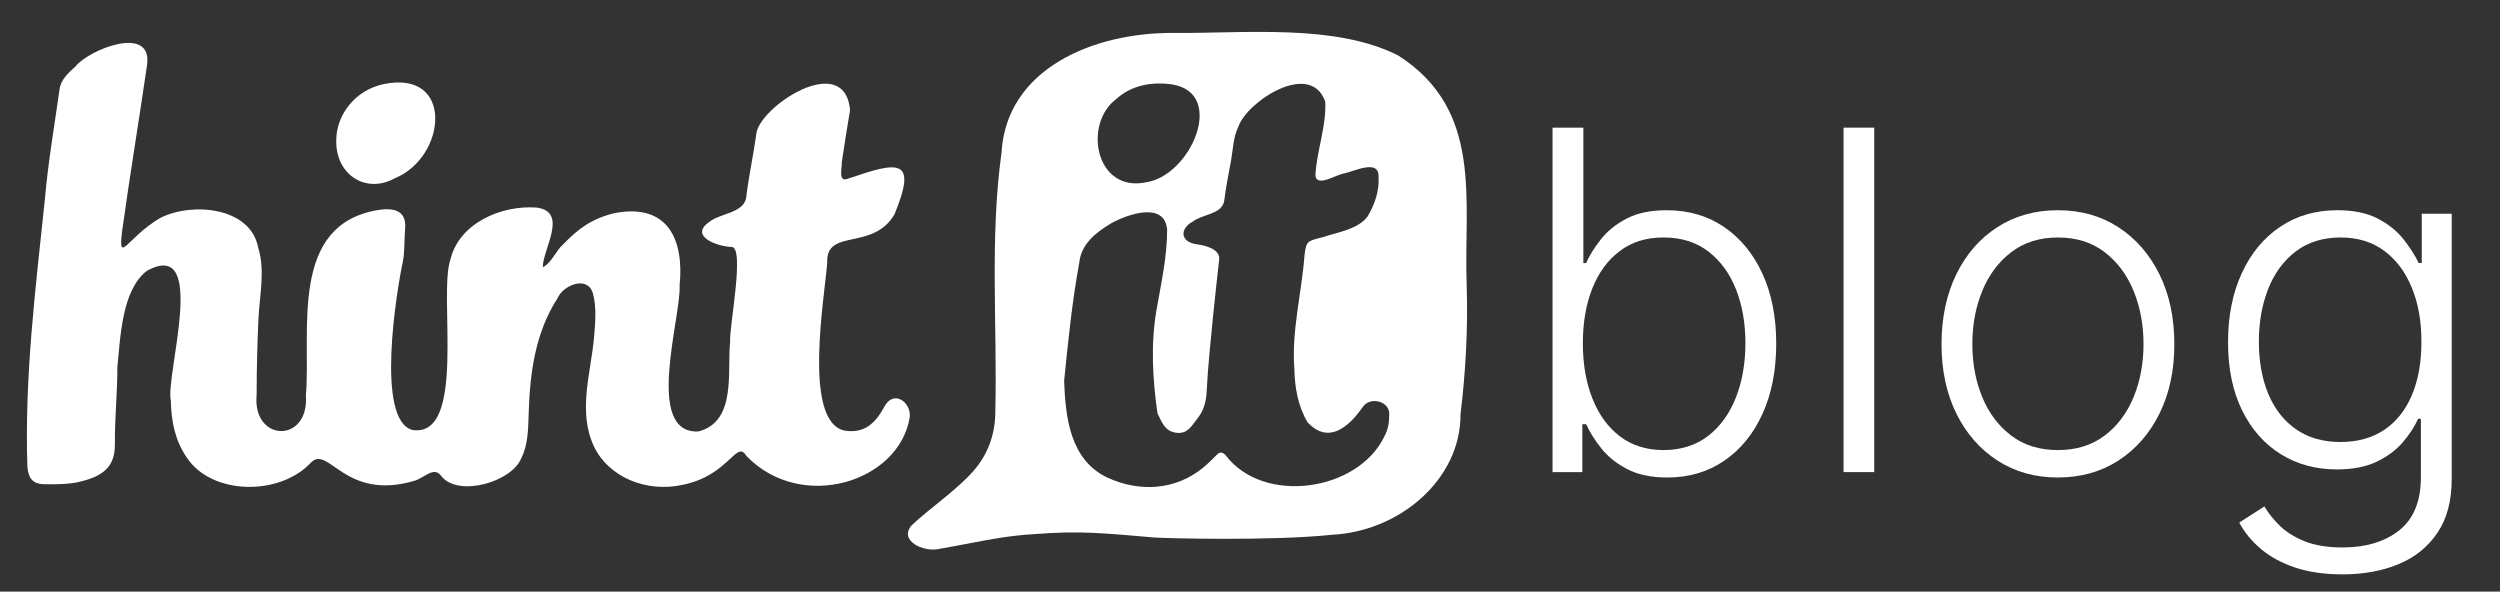
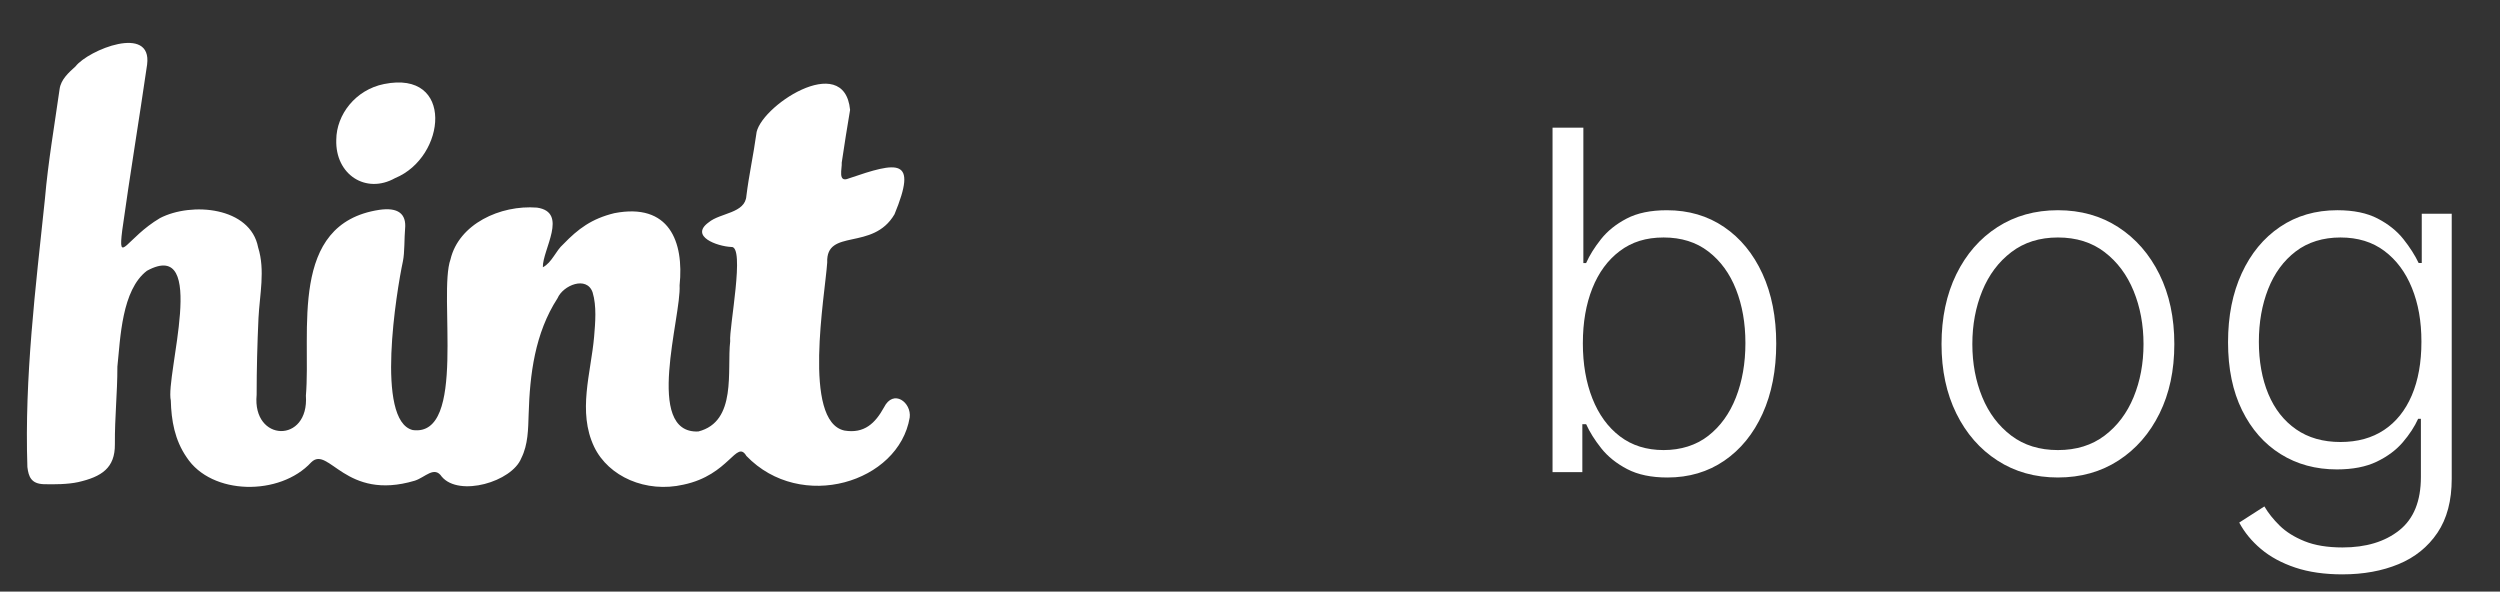
<svg xmlns="http://www.w3.org/2000/svg" id="Layer_1" data-name="Layer 1" version="1.1" viewBox="0 0 2977 704.44">
  <rect x="0" y="0" width="2977" height="704.44" fill="#333333" stroke="none" />
  <defs>
    <style>
      .cls-1 {
        fill: #fff;
        stroke-width: 0px;
      }
    </style>
  </defs>
  <g>
-     <path class="cls-1" d="M1746.56,340.2h0c-3.98-99.76,21.08-208.96-81.92-274.33-74.76-37.6-180.94-26.07-265.45-26.64-96.63-1.13-200.82,42.32-206.59,142.64-14.12,102.21-4.97,205.37-7.36,308.15,0,25.88-8.15,50.44-26.25,71.04-21.08,23.62-50.11,42.7-73.37,64.43-15.71,18.33,13.72,31.93,31.61,28.34,38.77-6.61,76.75-16.06,116.32-17.95,52.89-4.16,83.11-.76,140.97,4.16,11.33.94,140.78,4.35,210.96-3.21,81.13-3.78,154.1-65.94,153.7-143.59,6.16-51.01,8.95-101.83,7.36-153.03h0ZM1329.6,117.64c17.5-15.87,41.56-20.78,66.81-17,63.83,10.96,21.47,108.45-31.42,116.38-60.45,12.85-75.76-69.53-35.39-99.38ZM1648.53,519.69c-31.61,65.75-144.35,82-189.29,22.11-2.98-3.02-6.36-4.35-10.14-.38-5.37,5.48-10.74,10.77-16.7,15.68-32.61,26.64-75.16,29.28-113.54,11.71-45.14-21.16-50.11-73.12-51.7-115.25,4.77-47.23,9.54-94.47,18.09-141.13,2.39-21.54,18.69-34.95,37.58-46.29,20.28-11.34,64.22-26.45,67.01,7.37,0,32.12-7.16,64.24-12.73,95.79-6.96,40.81-4.57,82.19,1.19,122.81,4.97,9.64,8.15,21.54,22.67,23.24,13.32,1.7,18.49-8.88,24.46-16.44,8.15-9.82,10.94-20.97,11.53-33.25,1.39-29.85,4.77-59.51,7.56-89.36,2.19-22.11,4.77-44.21,7.16-66.32,2.19-12.85-15.11-17.57-26.64-19.08-20.08-2.83-20.28-18.89-4.37-27.21,11.33-8.88,34.8-8.31,37.18-24.94,1.99-15.68,4.97-31.17,7.95-46.86,2.58-13.79,2.58-28.53,8.95-41.19,10.14-29.66,85.7-79.54,103.39-29.66,1.39,29.1-9.94,58-11.73,86.91.4,16.25,24.85-.19,33.8-1.32,12.73-2.65,41.76-17.57,41.36,3.59,1.19,16.81-4.37,32.69-12.92,47.42-11.53,15.49-35.19,18.7-53.29,24.75-18.89,4.72-19.68,4.72-21.87,20.78-3.38,45.53-15.71,90.88-12.13,136.41.4,21.35,4.18,43.64,15.51,63.1,25.25,27.21,49.51,5.48,66.01-18.14,8.55-12.85,32.61-6.8,31.42,9.26,0,9.07-1.19,17.38-5.77,25.88h0Z" />
    <path class="cls-1" d="M190.47,259.72c37.58-19.46,107.77-13.41,116.92,34.95,8.55,27.21,1.79,56.3.4,84.26-1.39,30.42-2.19,60.84-2.19,91.25-5.37,56.49,62.63,58.19,58.66.94,6.36-75.95-21.28-204.8,87.49-221.24,22.07-3.21,32.41,4.53,30.62,22.67-.99,10.58-.4,28.15-2.58,38.54-7.56,35.33-33.01,190.07,11.73,201.02,64.82,8.69,30.02-161.91,44.94-203.29,9.94-41.94,59.05-64.99,103-61.59,37.78,5.48,6.36,50.26,6.96,71.04,10.94-5.67,15.31-19.65,24.46-27.58,17.5-18.14,33.6-30.23,60.64-36.84,65.42-12.66,83.11,33.82,77.74,85.96,2.19,37.22-42.55,176.84,22.27,174.01,46.33-11.71,34-72.74,37.98-107.5-1.59-15.11,18.29-114.3,1.19-112.23-16.7-.76-49.71-12.66-26.84-29.28,13.72-11.52,43.55-10.58,44.94-31.55,2.98-24.37,8.35-48.56,11.73-73.12,1.99-31.93,104.79-100.51,111.75-29.28-3.58,20.78-6.76,41.75-9.94,62.73.6,6.8-5.17,24.56,8.35,18.89,58.46-20.03,82.52-25.13,54.48,42.7-25.85,44.21-81.72,16.06-80.13,57.44-2.58,38.54-29.83,189.12,20.48,200.08,23.86,3.97,36.78-8.88,47.12-27.58,11.33-22.48,33.01-5.67,30.62,12.09-12.92,77.27-129.44,113.17-194.46,45.72-11.93-20.03-20.08,22.67-74.96,34.2-44.54,10.2-89.28-9.45-106.38-45.15-19.88-41.94-3.78-87.66,0-130.93,1.39-16.81,3.18-36.46-1.79-52.9-6.96-20.03-35.19-8.5-41.76,6.99-27.04,41.75-33.01,90.69-34.4,138.11-.6,17.76-.6,36.09-8.75,52.33-11.13,28.15-73.97,46.48-94.65,22.11-8.95-13.41-19.68.76-32.21,4.72-82.91,24.75-102.4-42.32-123.28-21.92-37.18,40.43-118.71,39.49-148.33-5.86-14.32-20.78-18.29-44.02-18.89-67.64-6.76-29.28,45.33-194.79-28.43-154.55-30.02,22.86-31.61,80.11-35.19,114.11,0,32.5-3.18,59.14-2.98,92.58.2,27.96-15.51,38.54-43.74,44.97-11.93,2.65-28.83,2.83-41.16,2.46-14.71-.57-17.9-8.88-19.29-20.4-3.58-107.12,9.74-212.93,20.88-319.29,3.78-43.83,11.33-87.29,17.5-130.93,1.59-11.34,10.74-19.46,18.89-26.83,15.51-19.84,91.46-50.44,85.3-2.27-9.54,65.94-20.48,131.5-29.63,197.43-5.37,42.7,5.37,8.88,44.94-14.55h0Z" />
    <path class="cls-1" d="M400.44,166.39c.2-29.85,22.87-59.51,56.87-66.32,84.11-17,74.17,87.1,13.12,112.04-34.6,19.46-71.38-4.16-69.99-45.72h0Z" />
  </g>
  <g>
    <path class="cls-1" d="M1848.77,562.19V152h36.7v161.23h3.28c4.1-9.21,10.01-18.69,17.74-28.44,7.72-9.75,17.91-17.93,30.55-24.53,12.64-6.61,28.6-9.91,47.88-9.91,25.84,0,48.53,6.64,68.08,19.93,19.55,13.29,34.79,31.85,45.73,55.68,10.94,23.83,16.4,51.57,16.4,83.22s-5.43,59.62-16.3,83.52c-10.87,23.9-26.04,42.53-45.52,55.88-19.48,13.35-42.07,20.03-67.77,20.03-19.14,0-35.1-3.34-47.88-10.01-12.78-6.68-23.07-14.92-30.86-24.74-7.79-9.81-13.81-19.39-18.04-28.74h-4.51v57.08h-35.47ZM1884.86,408.57c0,24.84,3.79,46.84,11.38,65.99,7.59,19.16,18.52,34.18,32.81,45.06,14.28,10.88,31.61,16.32,51.98,16.32s38.62-5.64,53.11-16.92c14.49-11.28,25.49-26.54,33.01-45.77,7.52-19.23,11.28-40.79,11.28-64.69s-3.73-44.93-11.17-63.89c-7.45-18.96-18.42-34.01-32.91-45.16-14.49-11.15-32.26-16.72-53.31-16.72s-37.9,5.38-52.18,16.12c-14.29,10.75-25.19,25.57-32.71,44.46-7.52,18.9-11.28,40.63-11.28,65.19Z" />
-     <path class="cls-1" d="M2231.8,152v410.18h-36.5V152h36.5Z" />
-     <path class="cls-1" d="M2450.58,568.6c-27.2,0-51.23-6.74-72.07-20.23-20.85-13.48-37.15-32.15-48.9-55.98-11.76-23.83-17.63-51.37-17.63-82.62s5.88-59.25,17.63-83.22c11.75-23.97,28.06-42.66,48.9-56.08,20.84-13.42,44.87-20.13,72.07-20.13s51.19,6.74,71.97,20.23c20.78,13.49,37.08,32.18,48.9,56.08,11.82,23.9,17.74,51.61,17.74,83.12s-5.88,58.78-17.63,82.62c-11.76,23.83-28.06,42.5-48.9,55.98-20.85,13.49-44.87,20.23-72.07,20.23ZM2450.58,535.95c21.87,0,40.39-5.74,55.57-17.22,15.17-11.48,26.69-26.77,34.55-45.87,7.86-19.09,11.79-40.12,11.79-63.09s-3.93-44.06-11.79-63.29c-7.86-19.23-19.38-34.65-34.55-46.27-15.17-11.62-33.7-17.42-55.57-17.42s-40.22,5.81-55.47,17.42c-15.24,11.62-26.79,27.04-34.65,46.27-7.86,19.23-11.79,40.33-11.79,63.29s3.93,44,11.79,63.09c7.86,19.1,19.38,34.38,34.55,45.87,15.17,11.49,33.7,17.22,55.57,17.22Z" />
+     <path class="cls-1" d="M2450.58,568.6c-27.2,0-51.23-6.74-72.07-20.23-20.85-13.48-37.15-32.15-48.9-55.98-11.76-23.83-17.63-51.37-17.63-82.62s5.88-59.25,17.63-83.22c11.75-23.97,28.06-42.66,48.9-56.08,20.84-13.42,44.87-20.13,72.07-20.13s51.19,6.74,71.97,20.23c20.78,13.49,37.08,32.18,48.9,56.08,11.82,23.9,17.74,51.61,17.74,83.12s-5.88,58.78-17.63,82.62c-11.76,23.83-28.06,42.5-48.9,55.98-20.85,13.49-44.87,20.23-72.07,20.23ZM2450.58,535.95c21.87,0,40.39-5.74,55.57-17.22,15.17-11.48,26.69-26.77,34.55-45.87,7.86-19.09,11.79-40.12,11.79-63.09s-3.93-44.06-11.79-63.29c-7.86-19.23-19.38-34.65-34.55-46.27-15.17-11.62-33.7-17.42-55.57-17.42s-40.22,5.81-55.47,17.42c-15.24,11.62-26.79,27.04-34.65,46.27-7.86,19.23-11.79,40.33-11.79,63.29s3.93,44,11.79,63.09c7.86,19.1,19.38,34.38,34.55,45.87,15.17,11.49,33.7,17.22,55.57,17.22" />
    <path class="cls-1" d="M2789.52,683.96c-21.46,0-40.26-2.7-56.39-8.11-16.13-5.41-29.73-12.79-40.8-22.13-11.07-9.35-19.69-19.83-25.84-31.45l29.94-19.23c4.51,7.74,10.56,15.35,18.15,22.83,7.59,7.48,17.5,13.69,29.73,18.63,12.23,4.94,27.3,7.41,45.21,7.41,27.89,0,50.41-6.81,67.56-20.43,17.15-13.62,25.73-34.78,25.73-63.49v-69.3h-3.28c-4.24,9.35-10.32,18.66-18.25,27.94-7.93,9.28-18.29,16.99-31.07,23.13-12.78,6.14-28.6,9.21-47.47,9.21-25.15,0-47.47-6.07-66.95-18.23-19.48-12.15-34.79-29.54-45.93-52.17-11.14-22.63-16.71-49.64-16.71-81.01s5.43-58.48,16.3-82.12c10.87-23.63,26.07-42.06,45.62-55.28,19.55-13.22,42.31-19.83,68.28-19.83,19.27,0,35.27,3.3,47.98,9.91s22.93,14.79,30.66,24.53c7.72,9.75,13.77,19.23,18.15,28.44h3.69v-58.68h35.68v315.65c0,26.04-5.67,47.47-17.02,64.29-11.35,16.82-26.79,29.27-46.34,37.35-19.55,8.08-41.76,12.12-66.64,12.12ZM2787.06,526.34c20.23,0,37.52-4.77,51.88-14.32,14.35-9.54,25.36-23.26,33.01-41.16,7.65-17.89,11.48-39.19,11.48-63.89s-3.76-45.36-11.28-63.99c-7.52-18.63-18.42-33.31-32.71-44.06-14.29-10.75-31.75-16.12-52.39-16.12s-38.83,5.54-53.31,16.62c-14.49,11.08-25.43,26.01-32.81,44.76-7.38,18.76-11.07,39.69-11.07,62.79s3.76,44.23,11.28,62.19c7.52,17.96,18.52,31.98,33.01,42.06,14.49,10.08,32.12,15.12,52.9,15.12Z" />
  </g>
</svg>